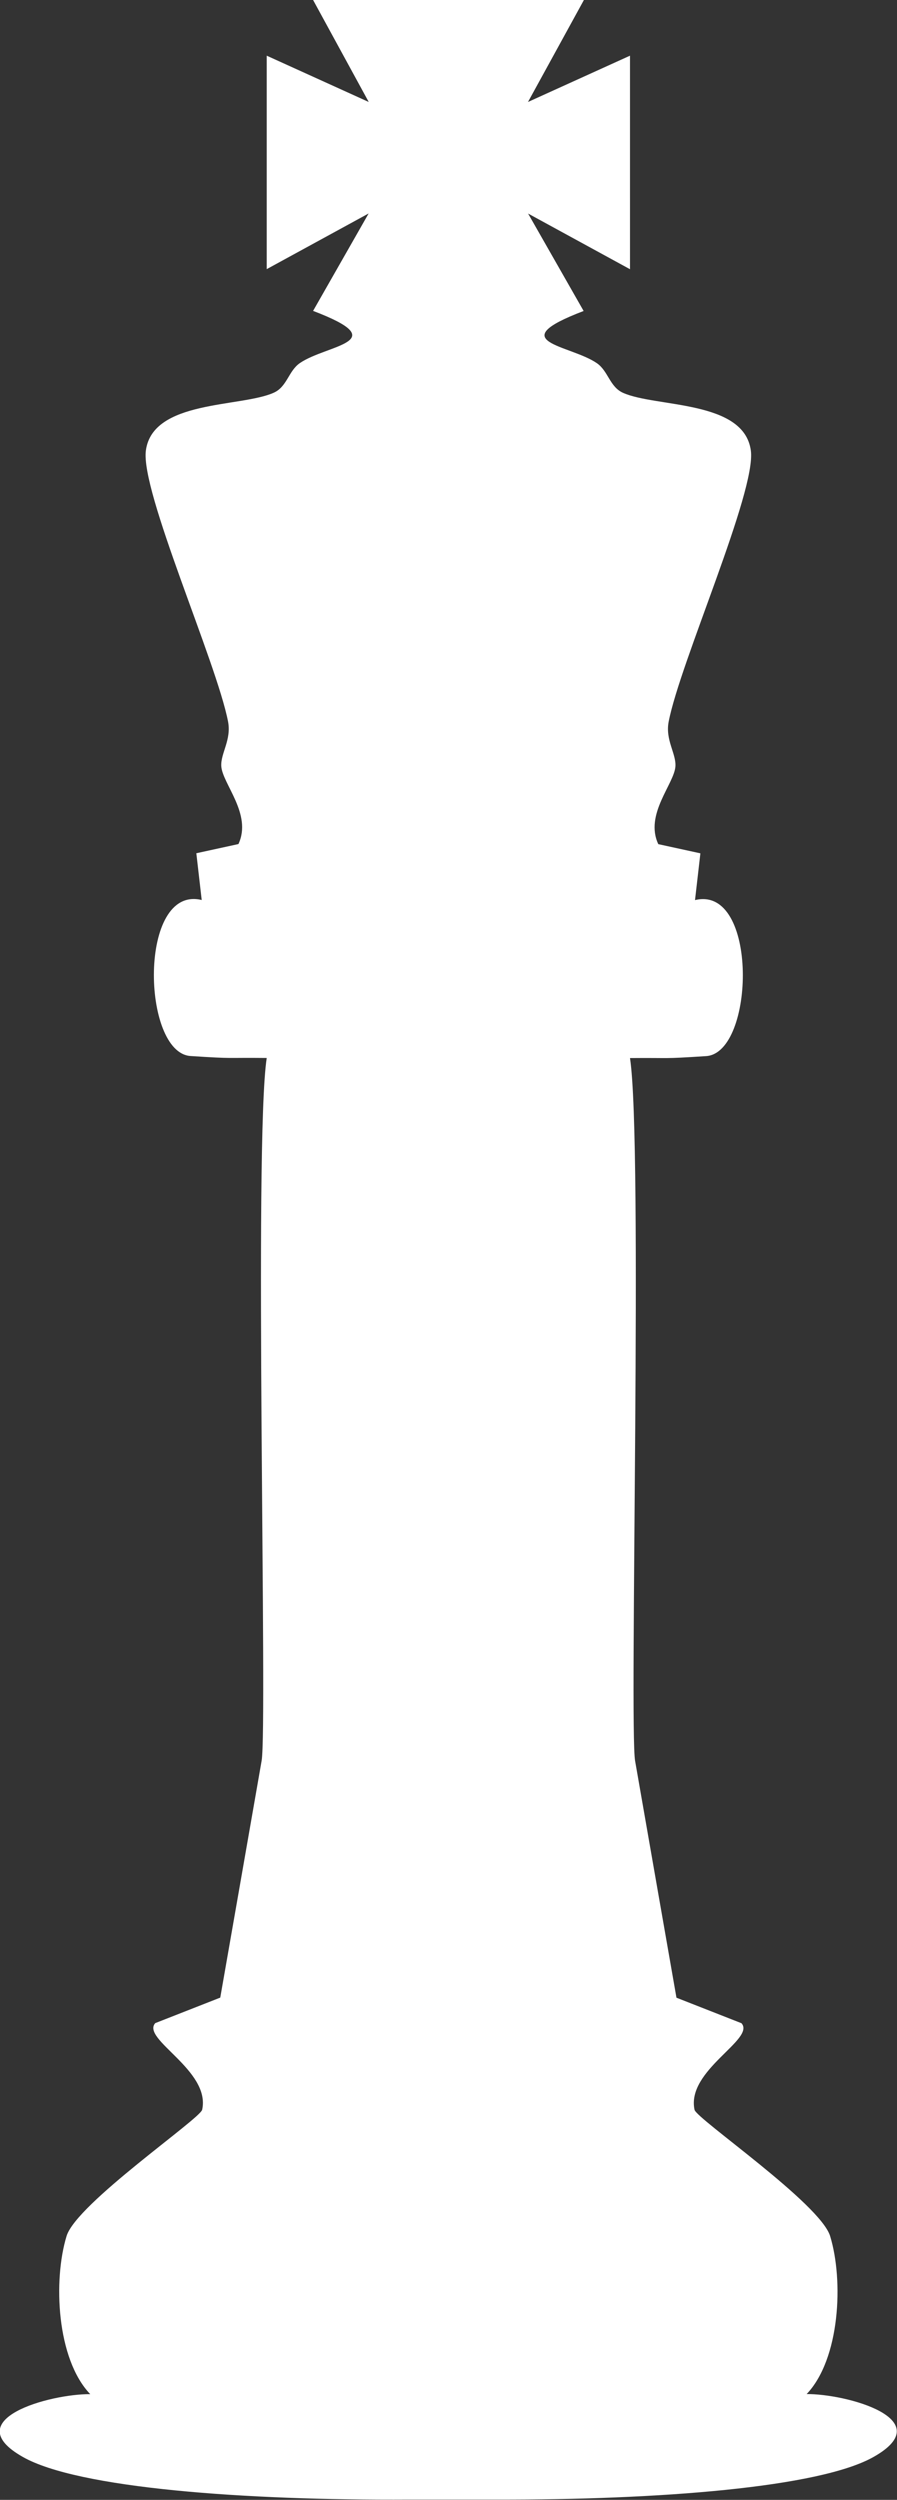
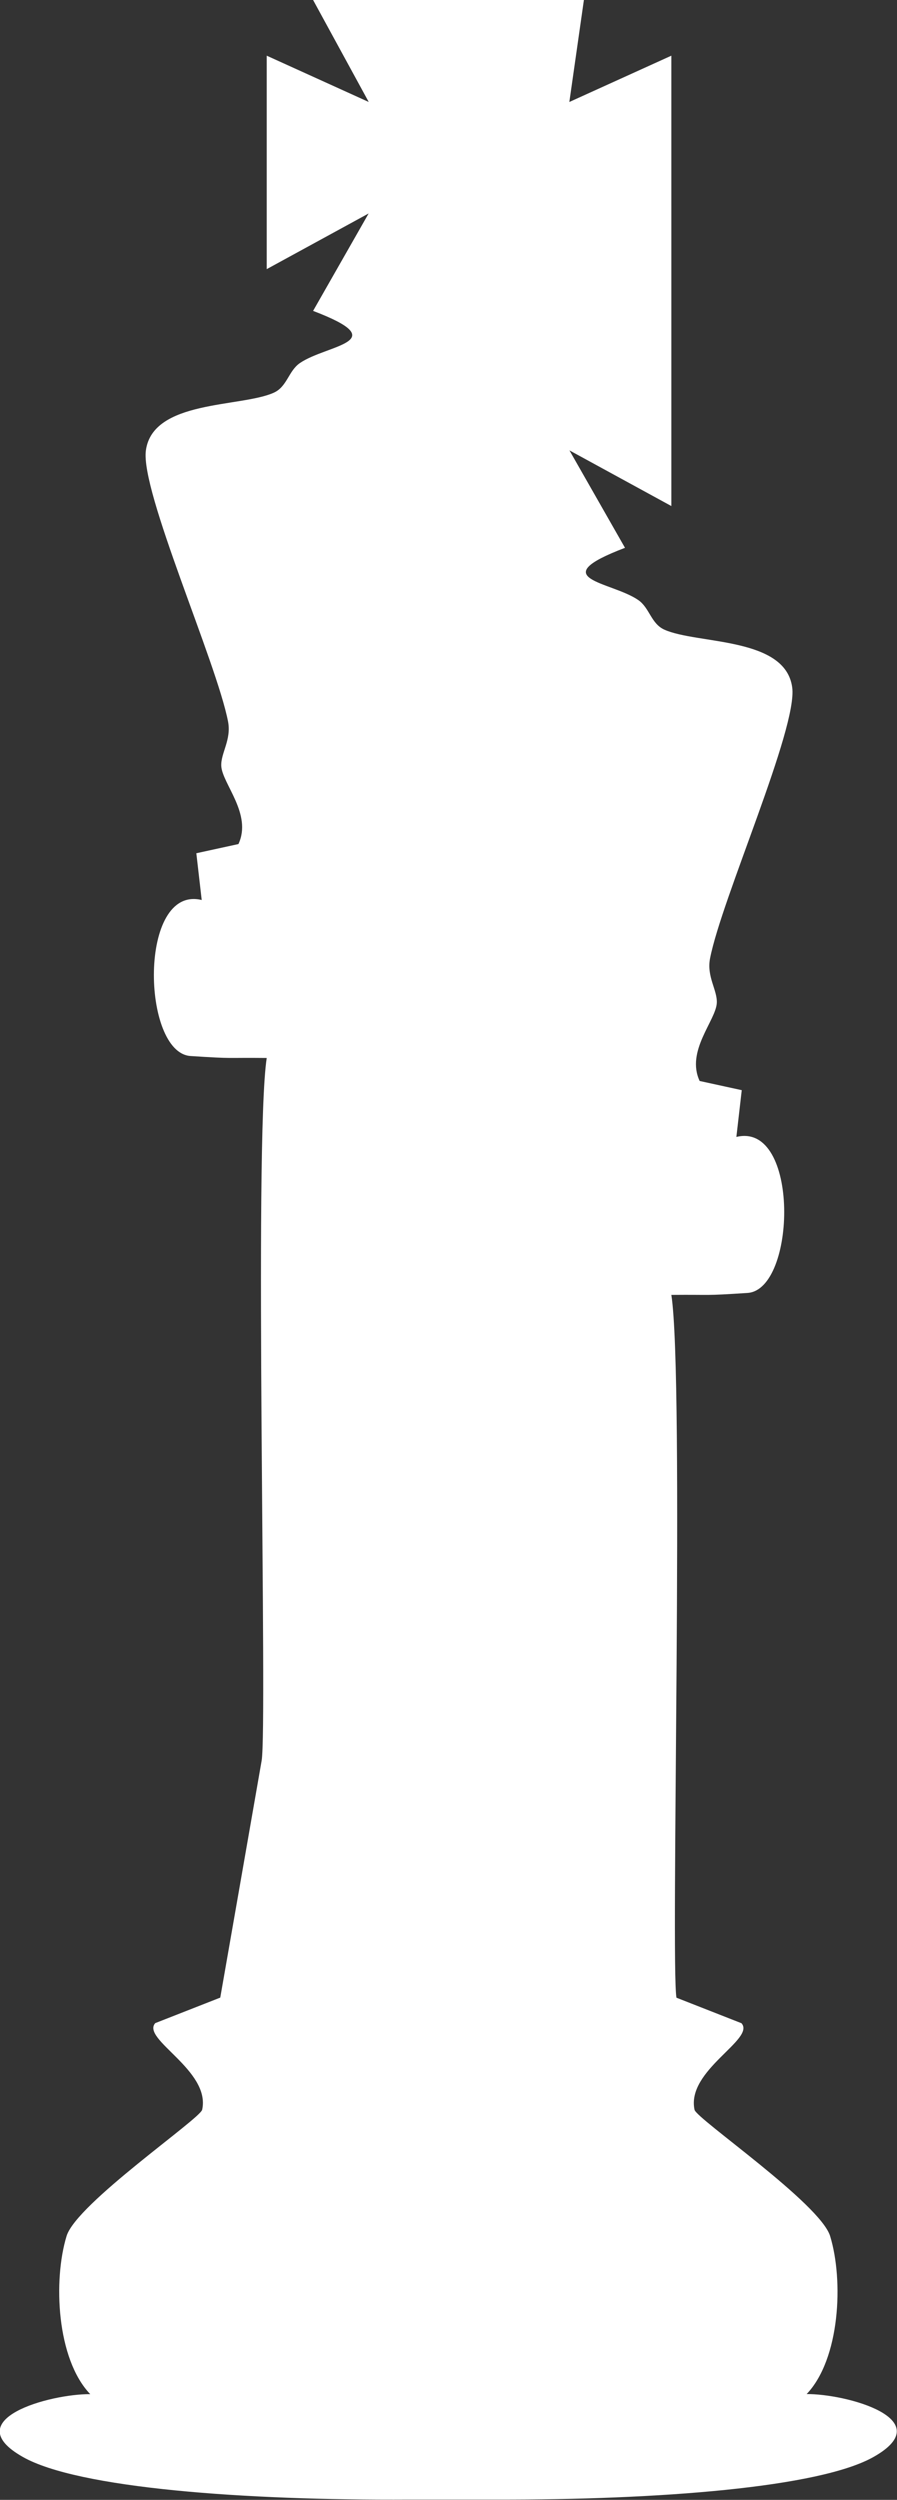
<svg xmlns="http://www.w3.org/2000/svg" data-name="Capa 2" viewBox="0 0 96.72 269.37">
  <rect x="0" y="0" width="96.72" height="269.37" fill="#333333" stroke="none" />
-   <path d="M86.96 257.99c3.63-3.79 4.01-12.27 2.55-17.04-1.07-3.51-14.4-12.63-14.62-13.61-.92-4.27 6.61-7.6 5.06-9.33l-7.01-2.75s-4.1-23.43-4.46-25.52c-.64-3.68.86-66.58-.55-75.73 4.69-.04 3.26.11 8.21-.21 5.28-.34 5.66-18.48-1.2-16.81l.58-5.04-4.54-.99c-1.51-3.23 1.75-6.51 1.85-8.41.07-1.38-1.11-2.82-.73-4.79 1.24-6.41 9.46-24.81 8.86-29.21-.74-5.47-10.23-4.63-13.78-6.22-1.45-.65-1.59-2.35-2.83-3.2-2.9-1.99-10.27-2.25-1.42-5.62l-5.99-10.5 10.99 6V6l-11 4.99L62.96 0h-29.2l6 10.99-11-4.99v23l10.99-6-5.99 10.5c8.85 3.37 1.48 3.63-1.42 5.62-1.24.85-1.38 2.56-2.83 3.2-3.55 1.59-13.04.76-13.78 6.22-.6 4.4 7.62 22.8 8.86 29.21.38 1.97-.8 3.41-.73 4.79.1 1.9 3.36 5.18 1.85 8.41l-4.54.99.58 5.04c-6.86-1.67-6.48 16.47-1.2 16.81 4.95.32 3.53.16 8.21.21-1.4 9.15.1 72.04-.55 75.73-.36 2.09-4.46 25.52-4.46 25.52L16.74 218c-1.54 1.73 5.99 5.06 5.06 9.33-.21.98-13.54 10.1-14.62 13.61-1.46 4.77-1.08 13.25 2.55 17.04-4.31-.04-14.43 2.72-7.26 6.77 5.95 3.37 23.9 4.69 41.64 4.59h9.43c17.42.04 34.82-1.29 40.66-4.6 7.17-4.05-2.95-6.81-7.26-6.77Z" data-name="Capa 1" style="fill:#fff" />
+   <path d="M86.96 257.99c3.63-3.79 4.01-12.27 2.55-17.04-1.07-3.51-14.4-12.63-14.62-13.61-.92-4.27 6.61-7.6 5.06-9.33l-7.01-2.75c-.64-3.68.86-66.58-.55-75.73 4.69-.04 3.26.11 8.21-.21 5.28-.34 5.66-18.48-1.2-16.81l.58-5.04-4.54-.99c-1.51-3.23 1.75-6.51 1.85-8.41.07-1.38-1.11-2.82-.73-4.79 1.24-6.41 9.46-24.81 8.86-29.21-.74-5.47-10.23-4.63-13.78-6.22-1.45-.65-1.59-2.35-2.83-3.2-2.9-1.99-10.27-2.25-1.42-5.62l-5.99-10.5 10.99 6V6l-11 4.99L62.96 0h-29.2l6 10.99-11-4.99v23l10.99-6-5.99 10.5c8.85 3.37 1.48 3.63-1.42 5.62-1.24.85-1.38 2.56-2.83 3.2-3.55 1.59-13.04.76-13.78 6.22-.6 4.4 7.62 22.8 8.86 29.21.38 1.97-.8 3.41-.73 4.79.1 1.9 3.36 5.18 1.85 8.41l-4.54.99.58 5.04c-6.86-1.67-6.48 16.47-1.2 16.81 4.95.32 3.53.16 8.21.21-1.4 9.15.1 72.04-.55 75.73-.36 2.09-4.46 25.52-4.46 25.52L16.74 218c-1.54 1.73 5.99 5.06 5.06 9.33-.21.98-13.54 10.1-14.62 13.61-1.46 4.77-1.08 13.25 2.55 17.04-4.31-.04-14.43 2.72-7.26 6.77 5.95 3.37 23.9 4.69 41.64 4.59h9.43c17.42.04 34.82-1.29 40.66-4.6 7.17-4.05-2.95-6.81-7.26-6.77Z" data-name="Capa 1" style="fill:#fff" />
</svg>